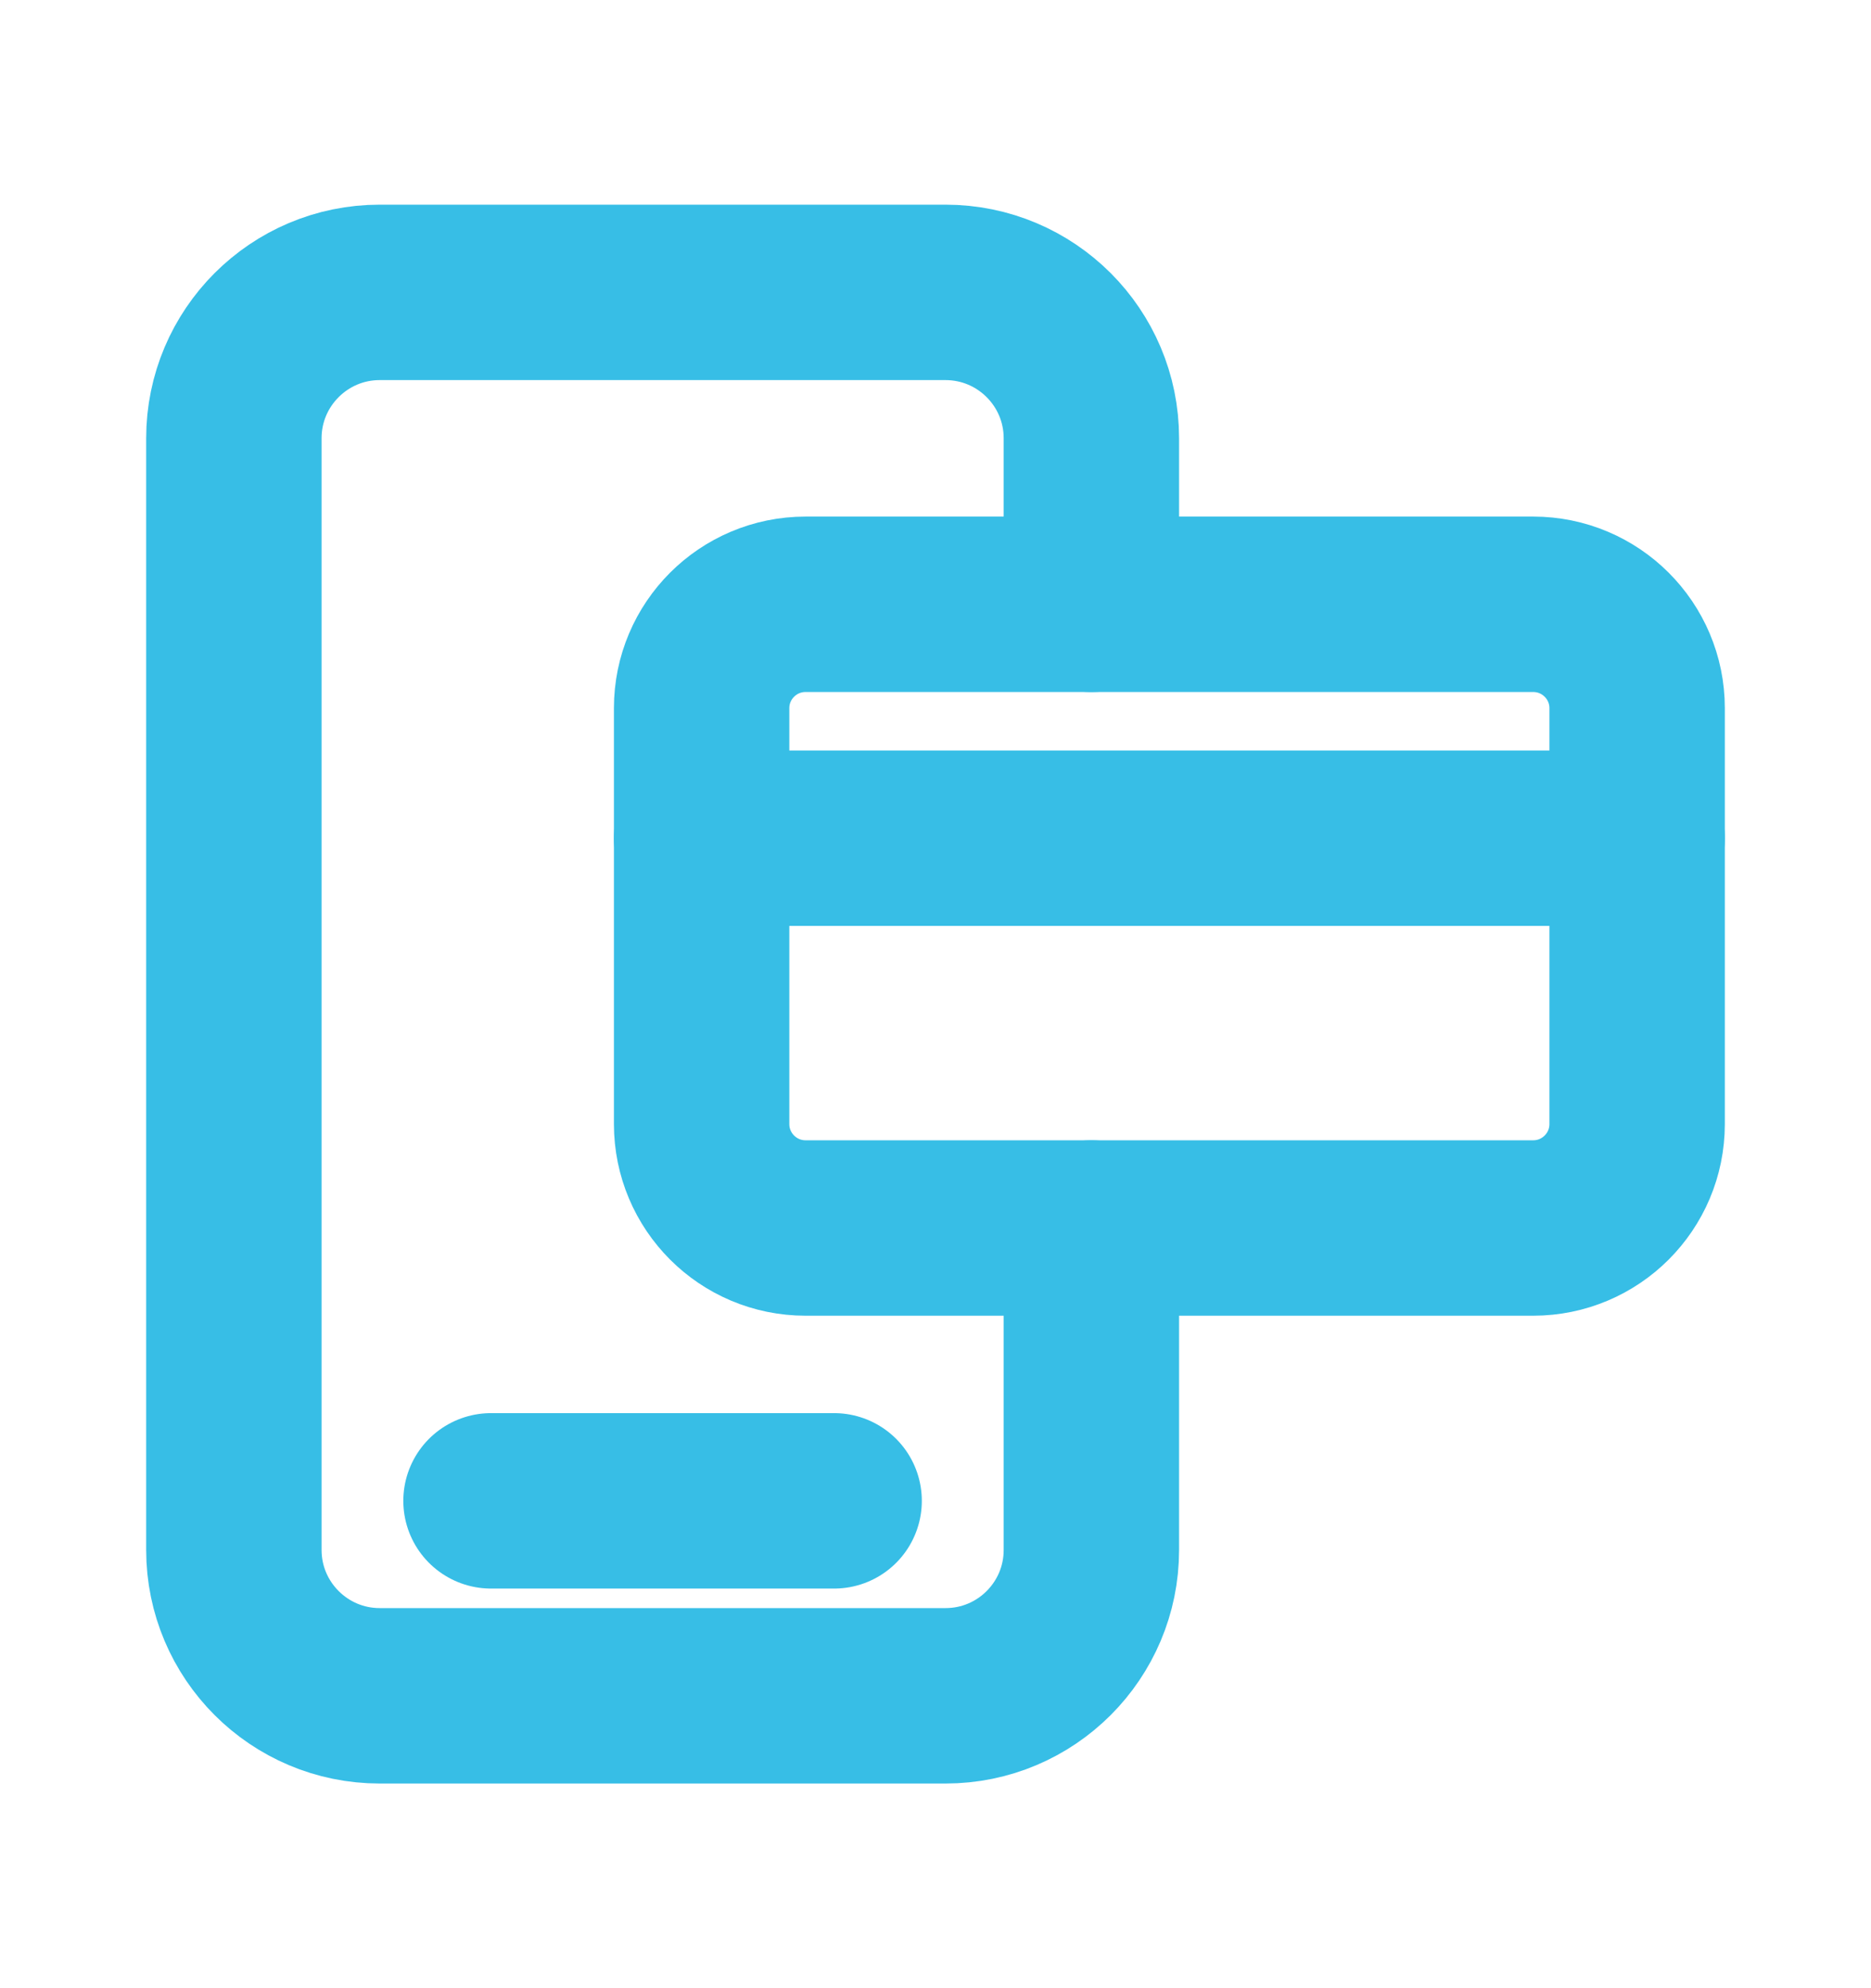
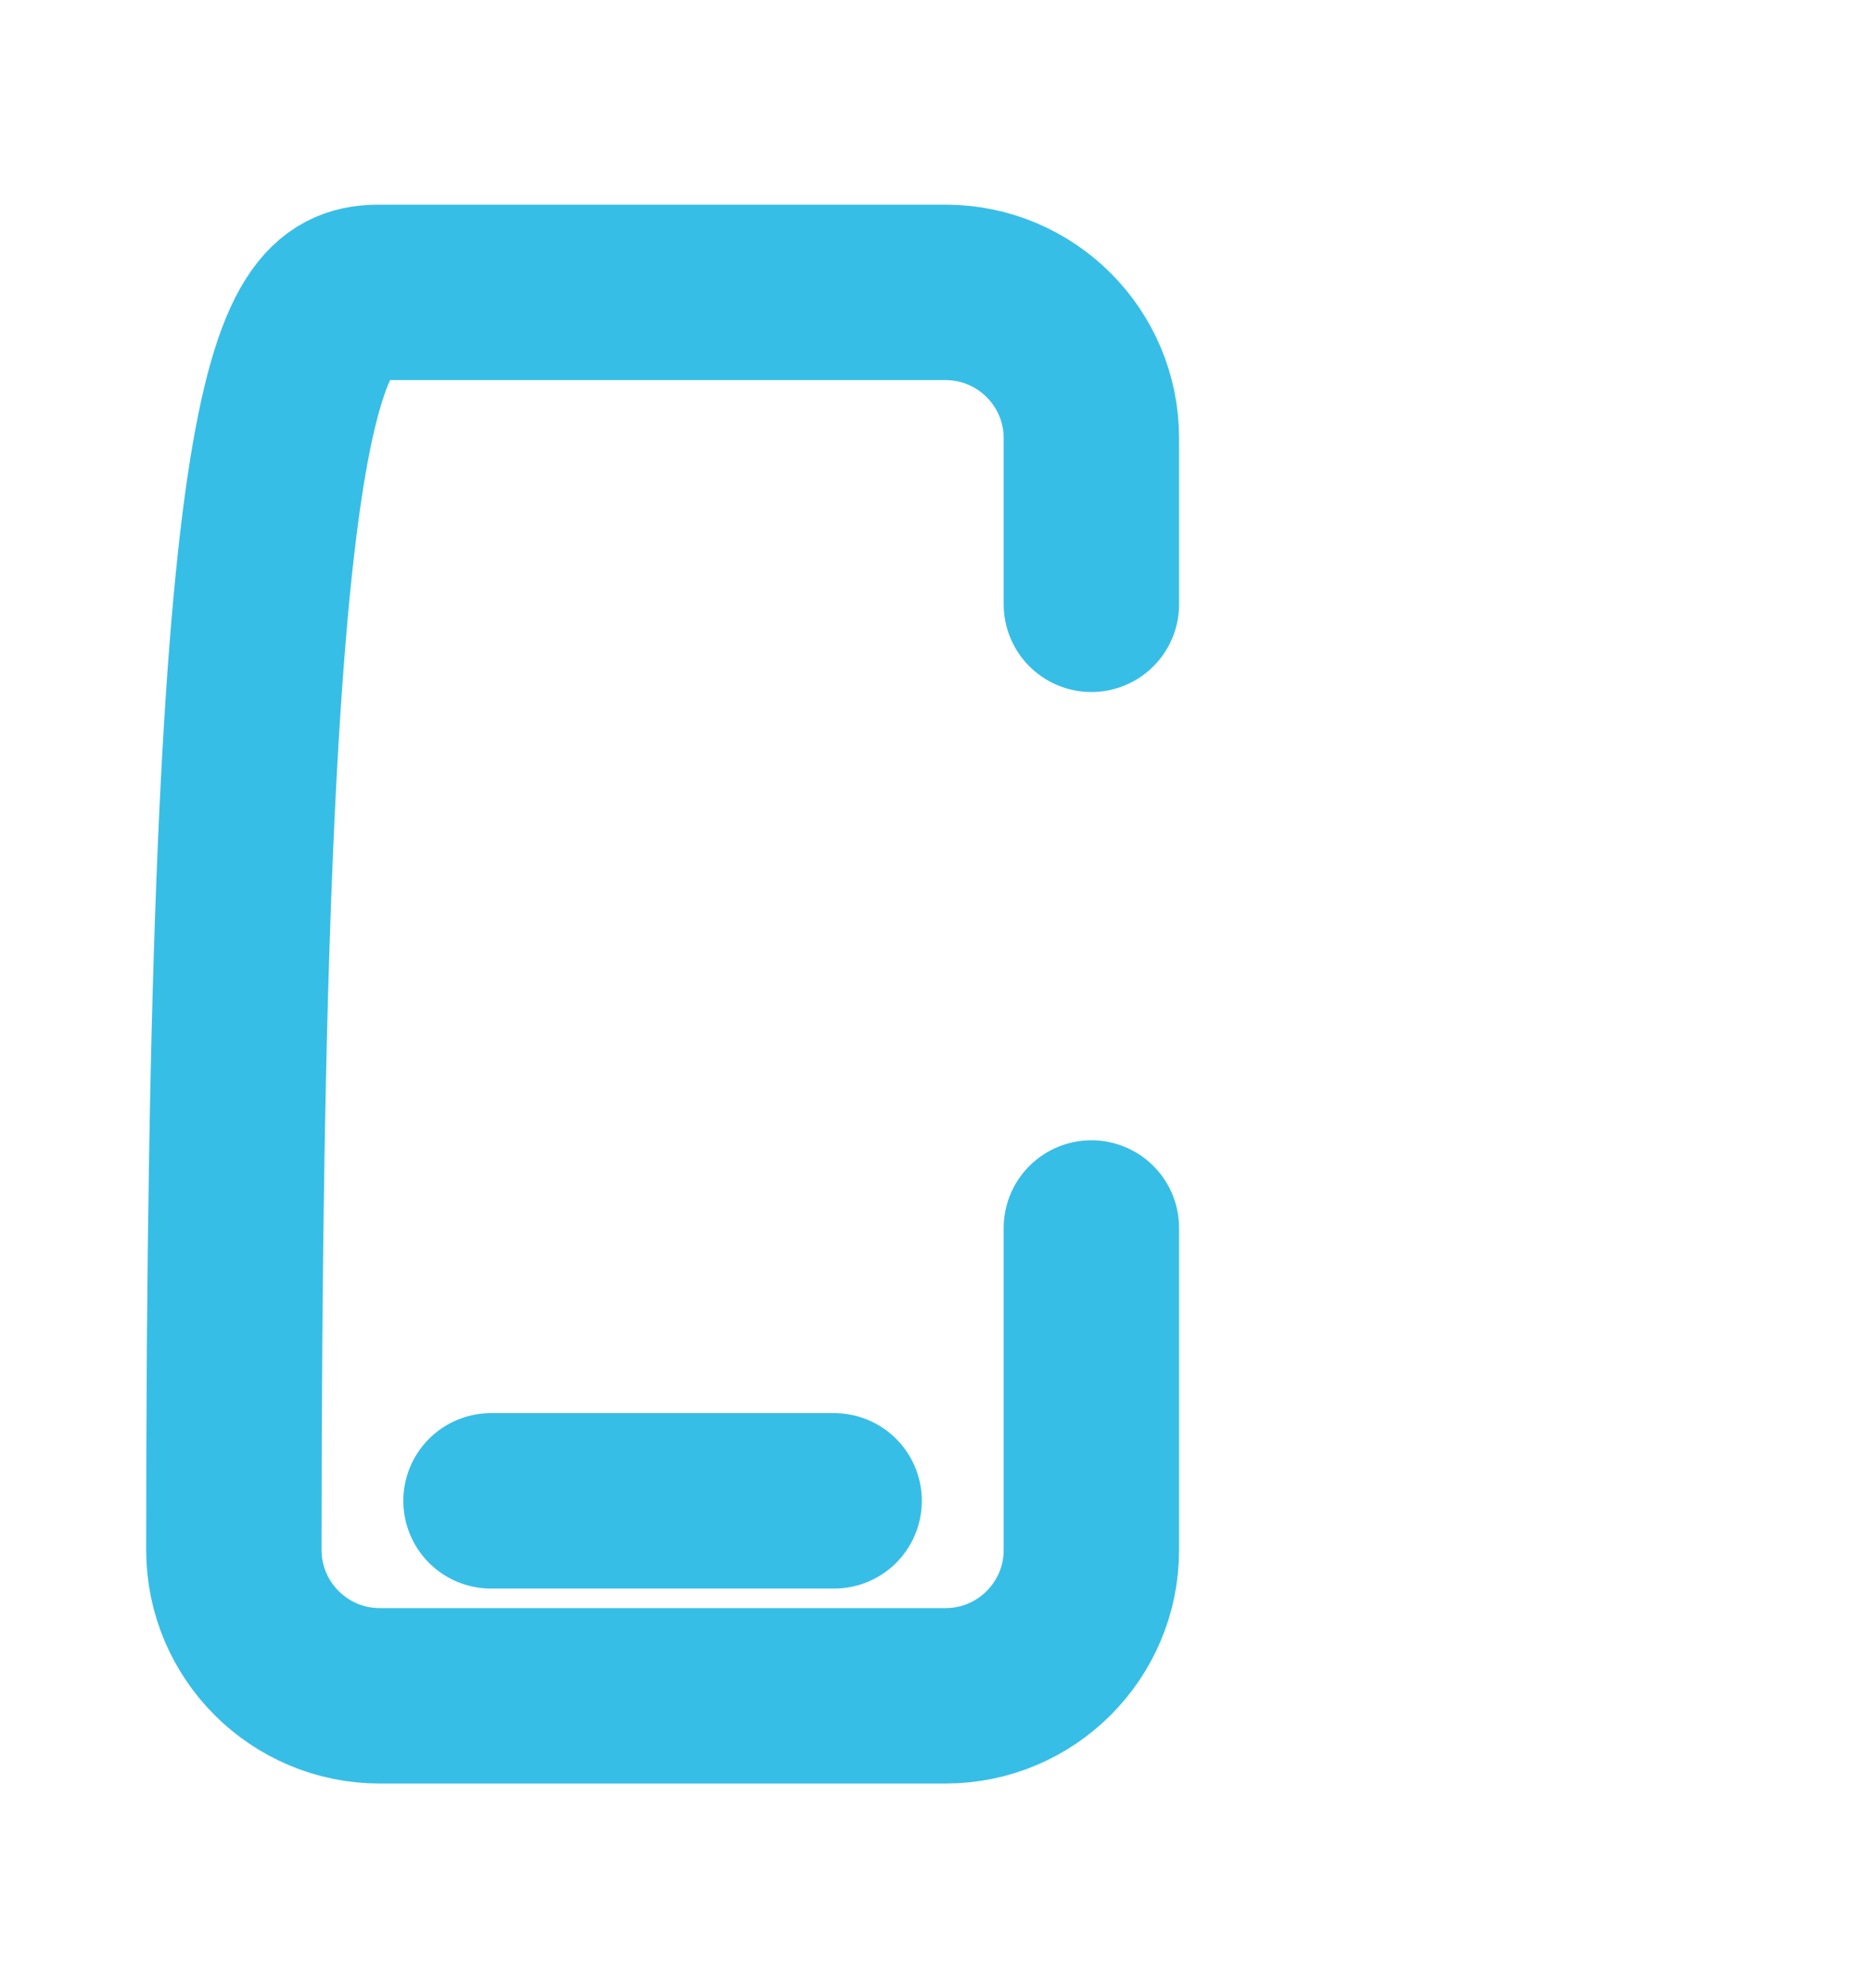
<svg xmlns="http://www.w3.org/2000/svg" width="16" height="17" viewBox="0 0 16 17" fill="none">
-   <path d="M9.333 10.5V13.253C9.333 13.941 8.775 14.5 8.086 14.5H3.247C2.559 14.5 2 13.941 2 13.253V3.747C2 3.059 2.559 2.5 3.247 2.5H8.085C8.775 2.5 9.333 3.059 9.333 3.747V5.167" stroke="#37BEE6" stroke-width="1.5" stroke-linecap="round" stroke-linejoin="round" />
+   <path d="M9.333 10.5V13.253C9.333 13.941 8.775 14.5 8.086 14.5H3.247C2.559 14.5 2 13.941 2 13.253C2 3.059 2.559 2.5 3.247 2.5H8.085C8.775 2.5 9.333 3.059 9.333 3.747V5.167" stroke="#37BEE6" stroke-width="1.5" stroke-linecap="round" stroke-linejoin="round" />
  <path d="M4.199 12.833H7.133" stroke="#37BEE6" stroke-width="1.5" stroke-linecap="round" stroke-linejoin="round" />
-   <path fill-rule="evenodd" clip-rule="evenodd" d="M6.889 5.167H13.111C13.602 5.167 14 5.565 14 6.055V9.611C14 10.102 13.602 10.5 13.111 10.5H6.889C6.398 10.5 6 10.102 6 9.611V6.055C6 5.565 6.398 5.167 6.889 5.167Z" stroke="#37BEE6" stroke-width="1.5" stroke-linecap="round" stroke-linejoin="round" />
-   <path d="M6 7.167H14" stroke="#37BEE6" stroke-width="1.5" stroke-linecap="round" stroke-linejoin="round" />
</svg>